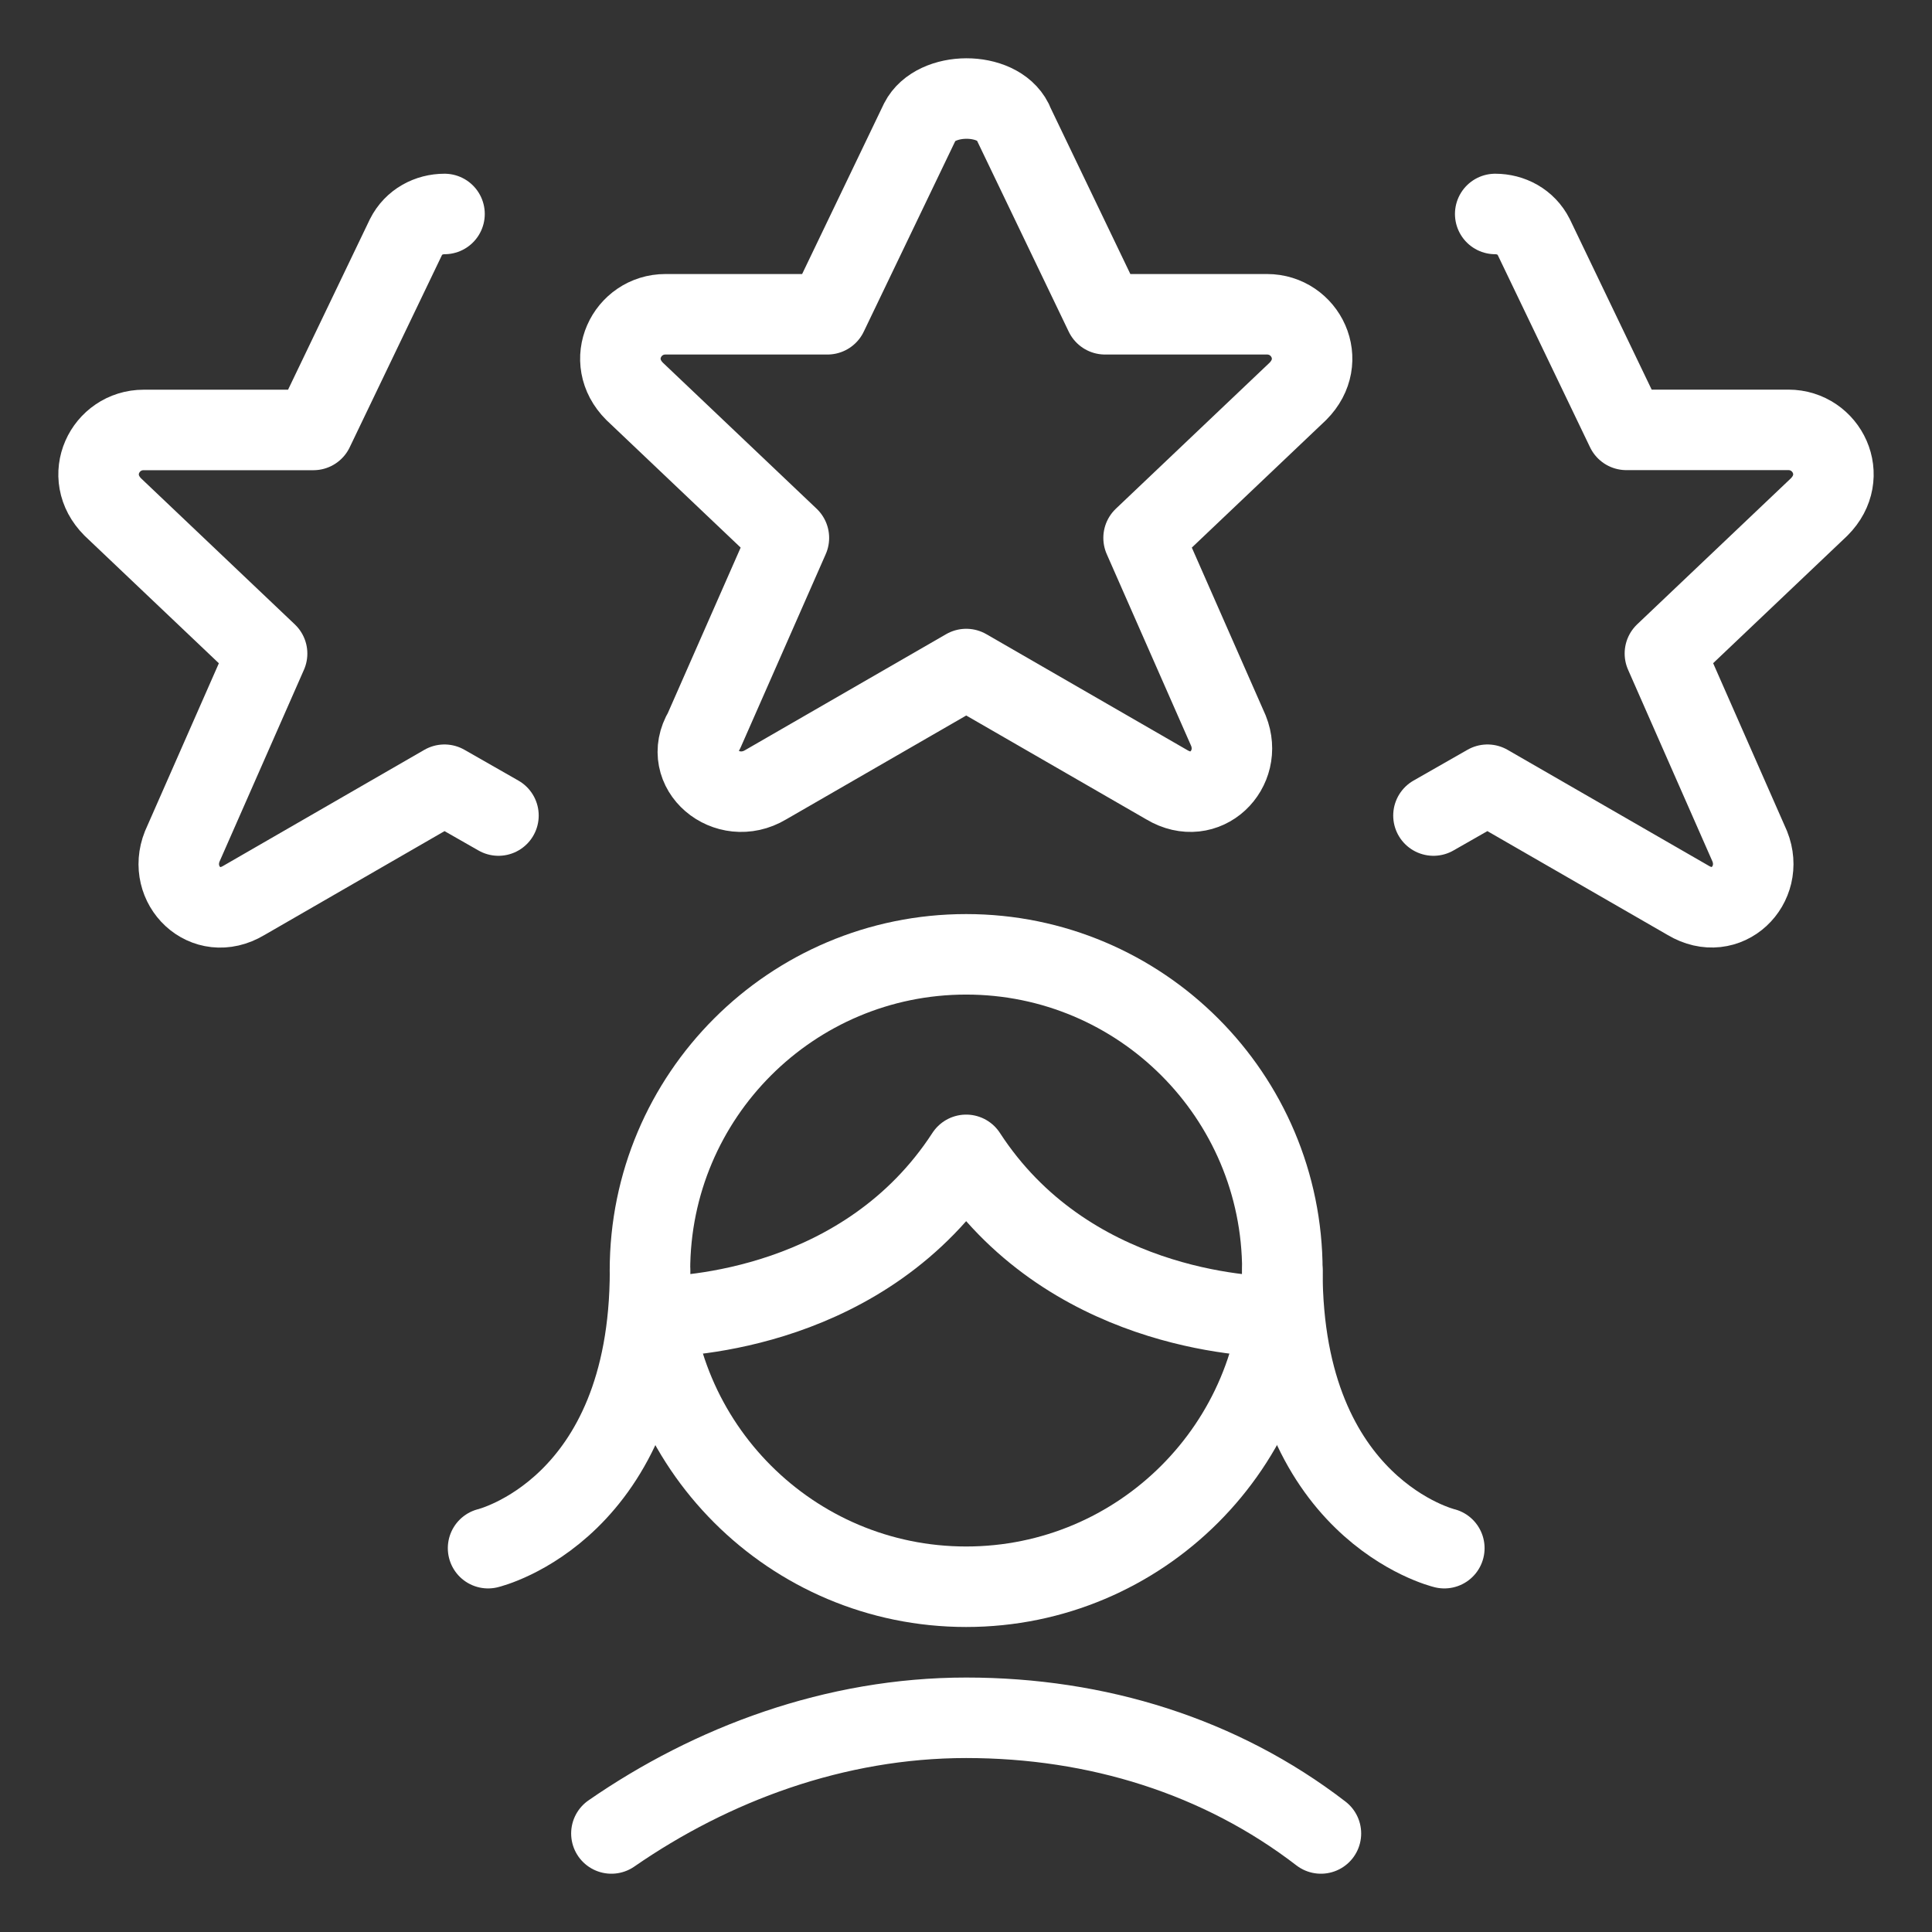
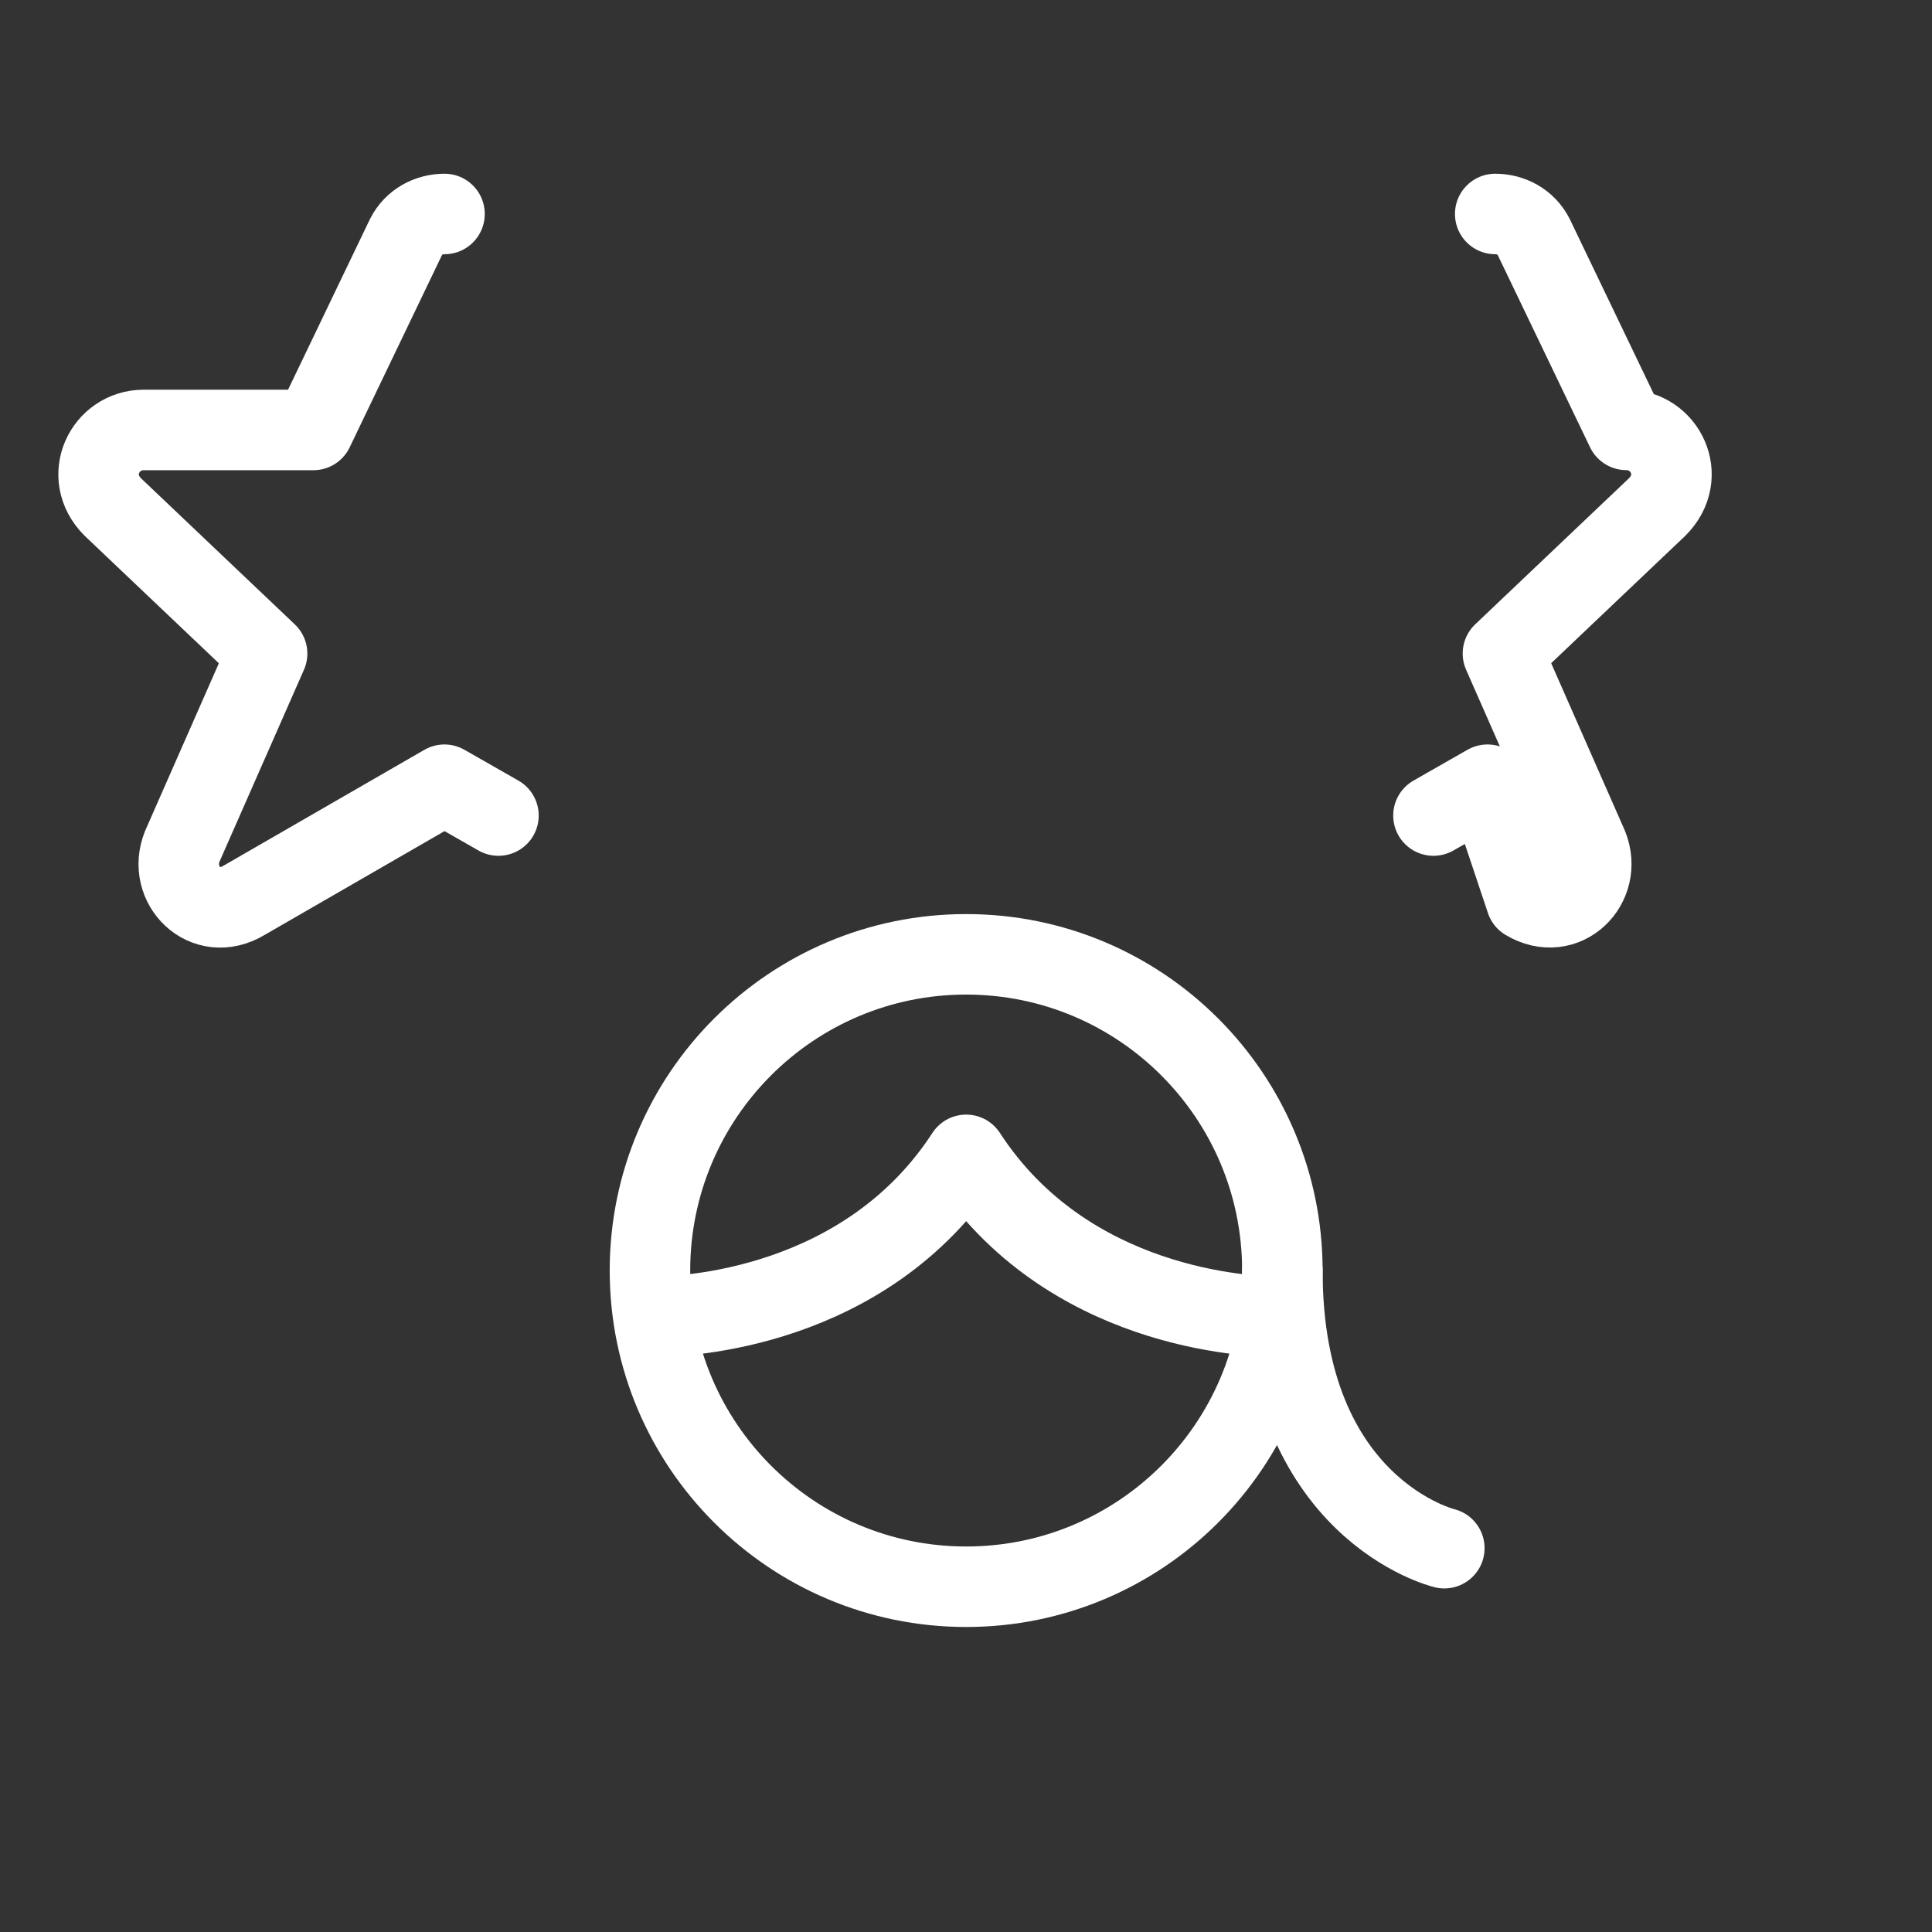
<svg xmlns="http://www.w3.org/2000/svg" fill="none" viewBox="-0.5 -0.5 24 24" id="Female-Star--Streamline-Ultimate" height="24" width="24">
  <rect x="-0.5" y="-0.5" width="24" height="24" fill="#333333" stroke="none" />
  <desc>Female Star Streamline Icon: https://streamlinehq.com</desc>
-   <path stroke="#ffffff" stroke-linecap="round" stroke-linejoin="round" stroke-miterlimit="10" d="M15.909 22.276c-1.245 -0.958 -2.778 -1.437 -4.407 -1.437 -1.629 0 -3.161 0.575 -4.407 1.437" stroke-width="1" />
  <path stroke="#ffffff" stroke-linecap="round" stroke-linejoin="round" stroke-miterlimit="10" d="M11.502 19.211c2.169 0 3.928 -1.759 3.928 -3.928 0 -2.169 -1.759 -3.928 -3.928 -3.928 -2.169 0 -3.928 1.759 -3.928 3.928 0 2.169 1.759 3.928 3.928 3.928Z" stroke-width="1" />
  <path stroke="#ffffff" stroke-linecap="round" stroke-linejoin="round" stroke-miterlimit="10" d="M7.622 15.858c0.383 0 2.635 -0.096 3.88 -2.012 1.245 1.916 3.497 2.012 3.88 2.012" stroke-width="1" />
-   <path stroke="#ffffff" stroke-linecap="round" stroke-linejoin="round" stroke-miterlimit="10" d="M5.563 18.732s2.012 -0.479 2.012 -3.449" stroke-width="1" />
  <path stroke="#ffffff" stroke-linecap="round" stroke-linejoin="round" stroke-miterlimit="10" d="M17.442 18.732s-2.012 -0.479 -2.012 -3.449" stroke-width="1" />
  <path stroke="#ffffff" stroke-linecap="round" stroke-linejoin="round" stroke-miterlimit="10" d="M5.022 2.158c-0.192 0 -0.383 0.096 -0.479 0.287L3.393 4.841H1.285c-0.479 0 -0.766 0.575 -0.383 0.958l1.916 1.82 -1.054 2.395c-0.192 0.479 0.287 0.958 0.766 0.671l2.491 -1.437 0.671 0.383" stroke-width="1" />
-   <path stroke="#ffffff" stroke-linecap="round" stroke-linejoin="round" stroke-miterlimit="10" d="m12.077 1.009 1.15 2.395h2.012c0.479 0 0.766 0.575 0.383 0.958l-1.916 1.82 1.054 2.395c0.192 0.479 -0.287 0.958 -0.766 0.671l-2.491 -1.437 -2.491 1.437c-0.479 0.287 -1.054 -0.192 -0.766 -0.671l1.054 -2.395 -1.916 -1.82c-0.383 -0.383 -0.096 -0.958 0.383 -0.958h2.012l1.15 -2.395c0.192 -0.377 0.958 -0.383 1.15 0Z" stroke-width="1" />
-   <path stroke="#ffffff" stroke-linecap="round" stroke-linejoin="round" stroke-miterlimit="10" d="M18.074 2.158c0.192 0 0.383 0.096 0.479 0.287l1.15 2.395h2.012c0.479 0 0.766 0.575 0.383 0.958l-1.916 1.82 1.054 2.395c0.192 0.479 -0.287 0.958 -0.766 0.671L17.978 9.248l-0.671 0.383" stroke-width="1" />
+   <path stroke="#ffffff" stroke-linecap="round" stroke-linejoin="round" stroke-miterlimit="10" d="M18.074 2.158c0.192 0 0.383 0.096 0.479 0.287l1.15 2.395c0.479 0 0.766 0.575 0.383 0.958l-1.916 1.82 1.054 2.395c0.192 0.479 -0.287 0.958 -0.766 0.671L17.978 9.248l-0.671 0.383" stroke-width="1" />
</svg>